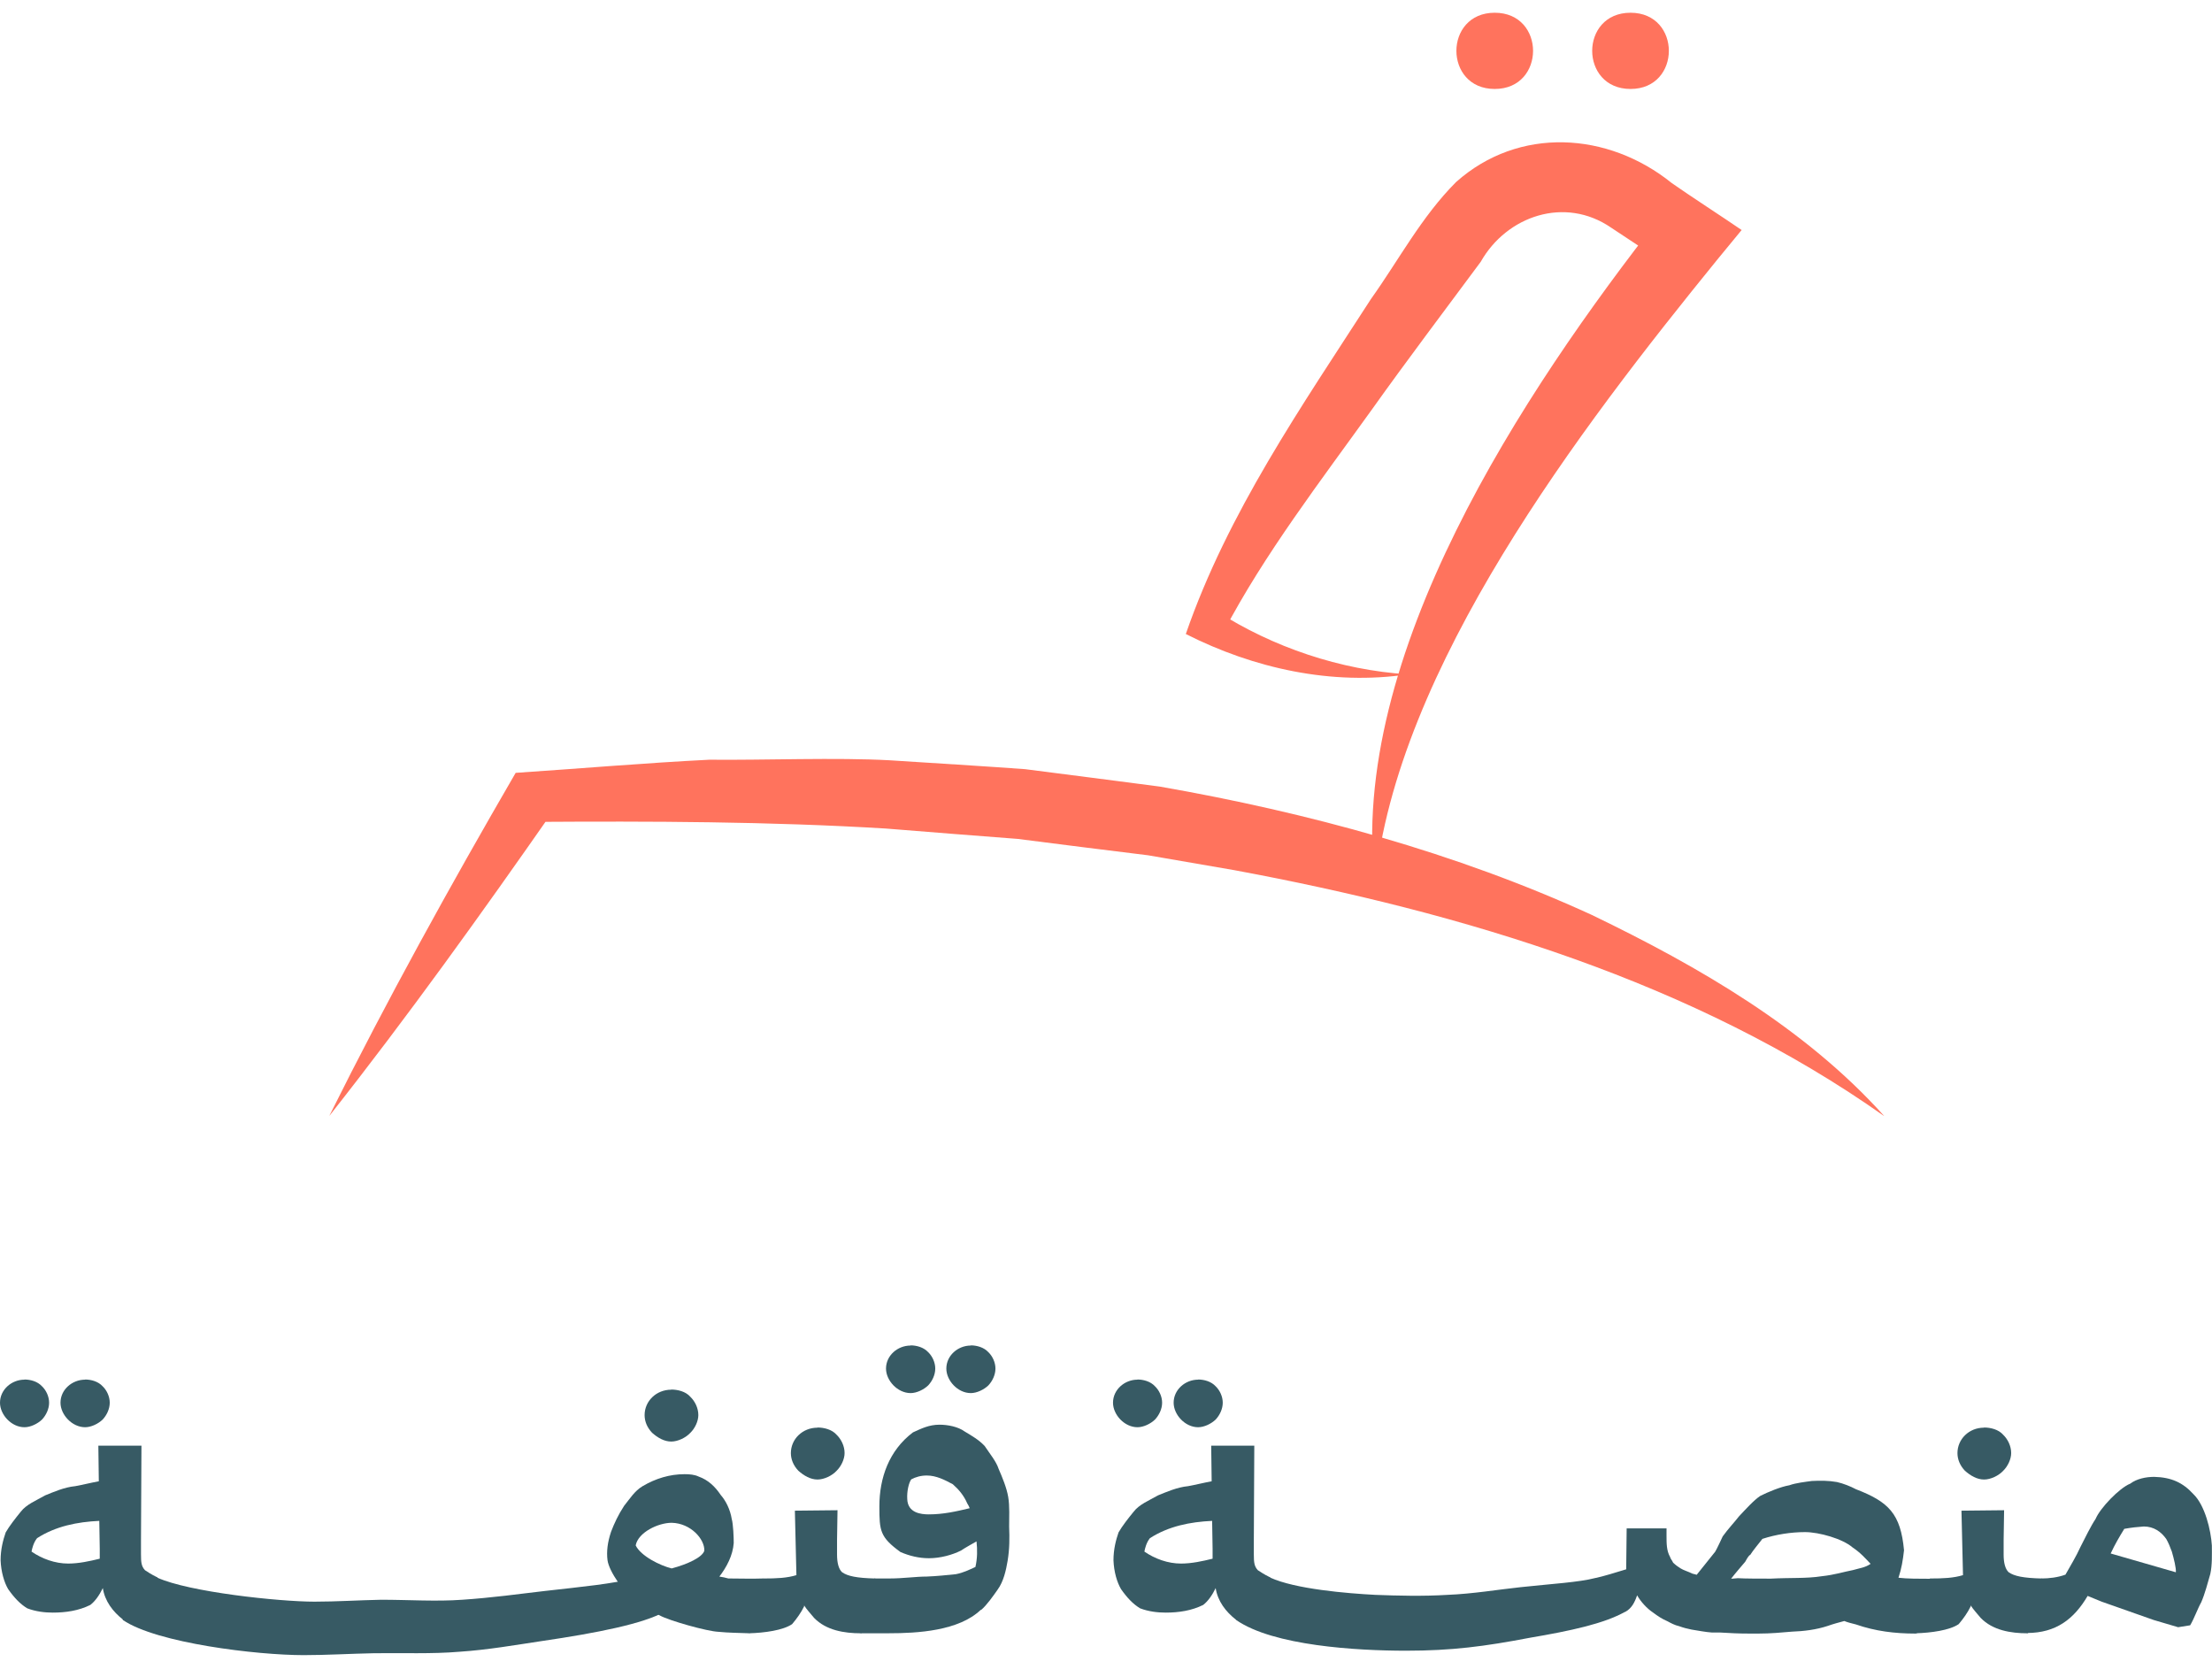
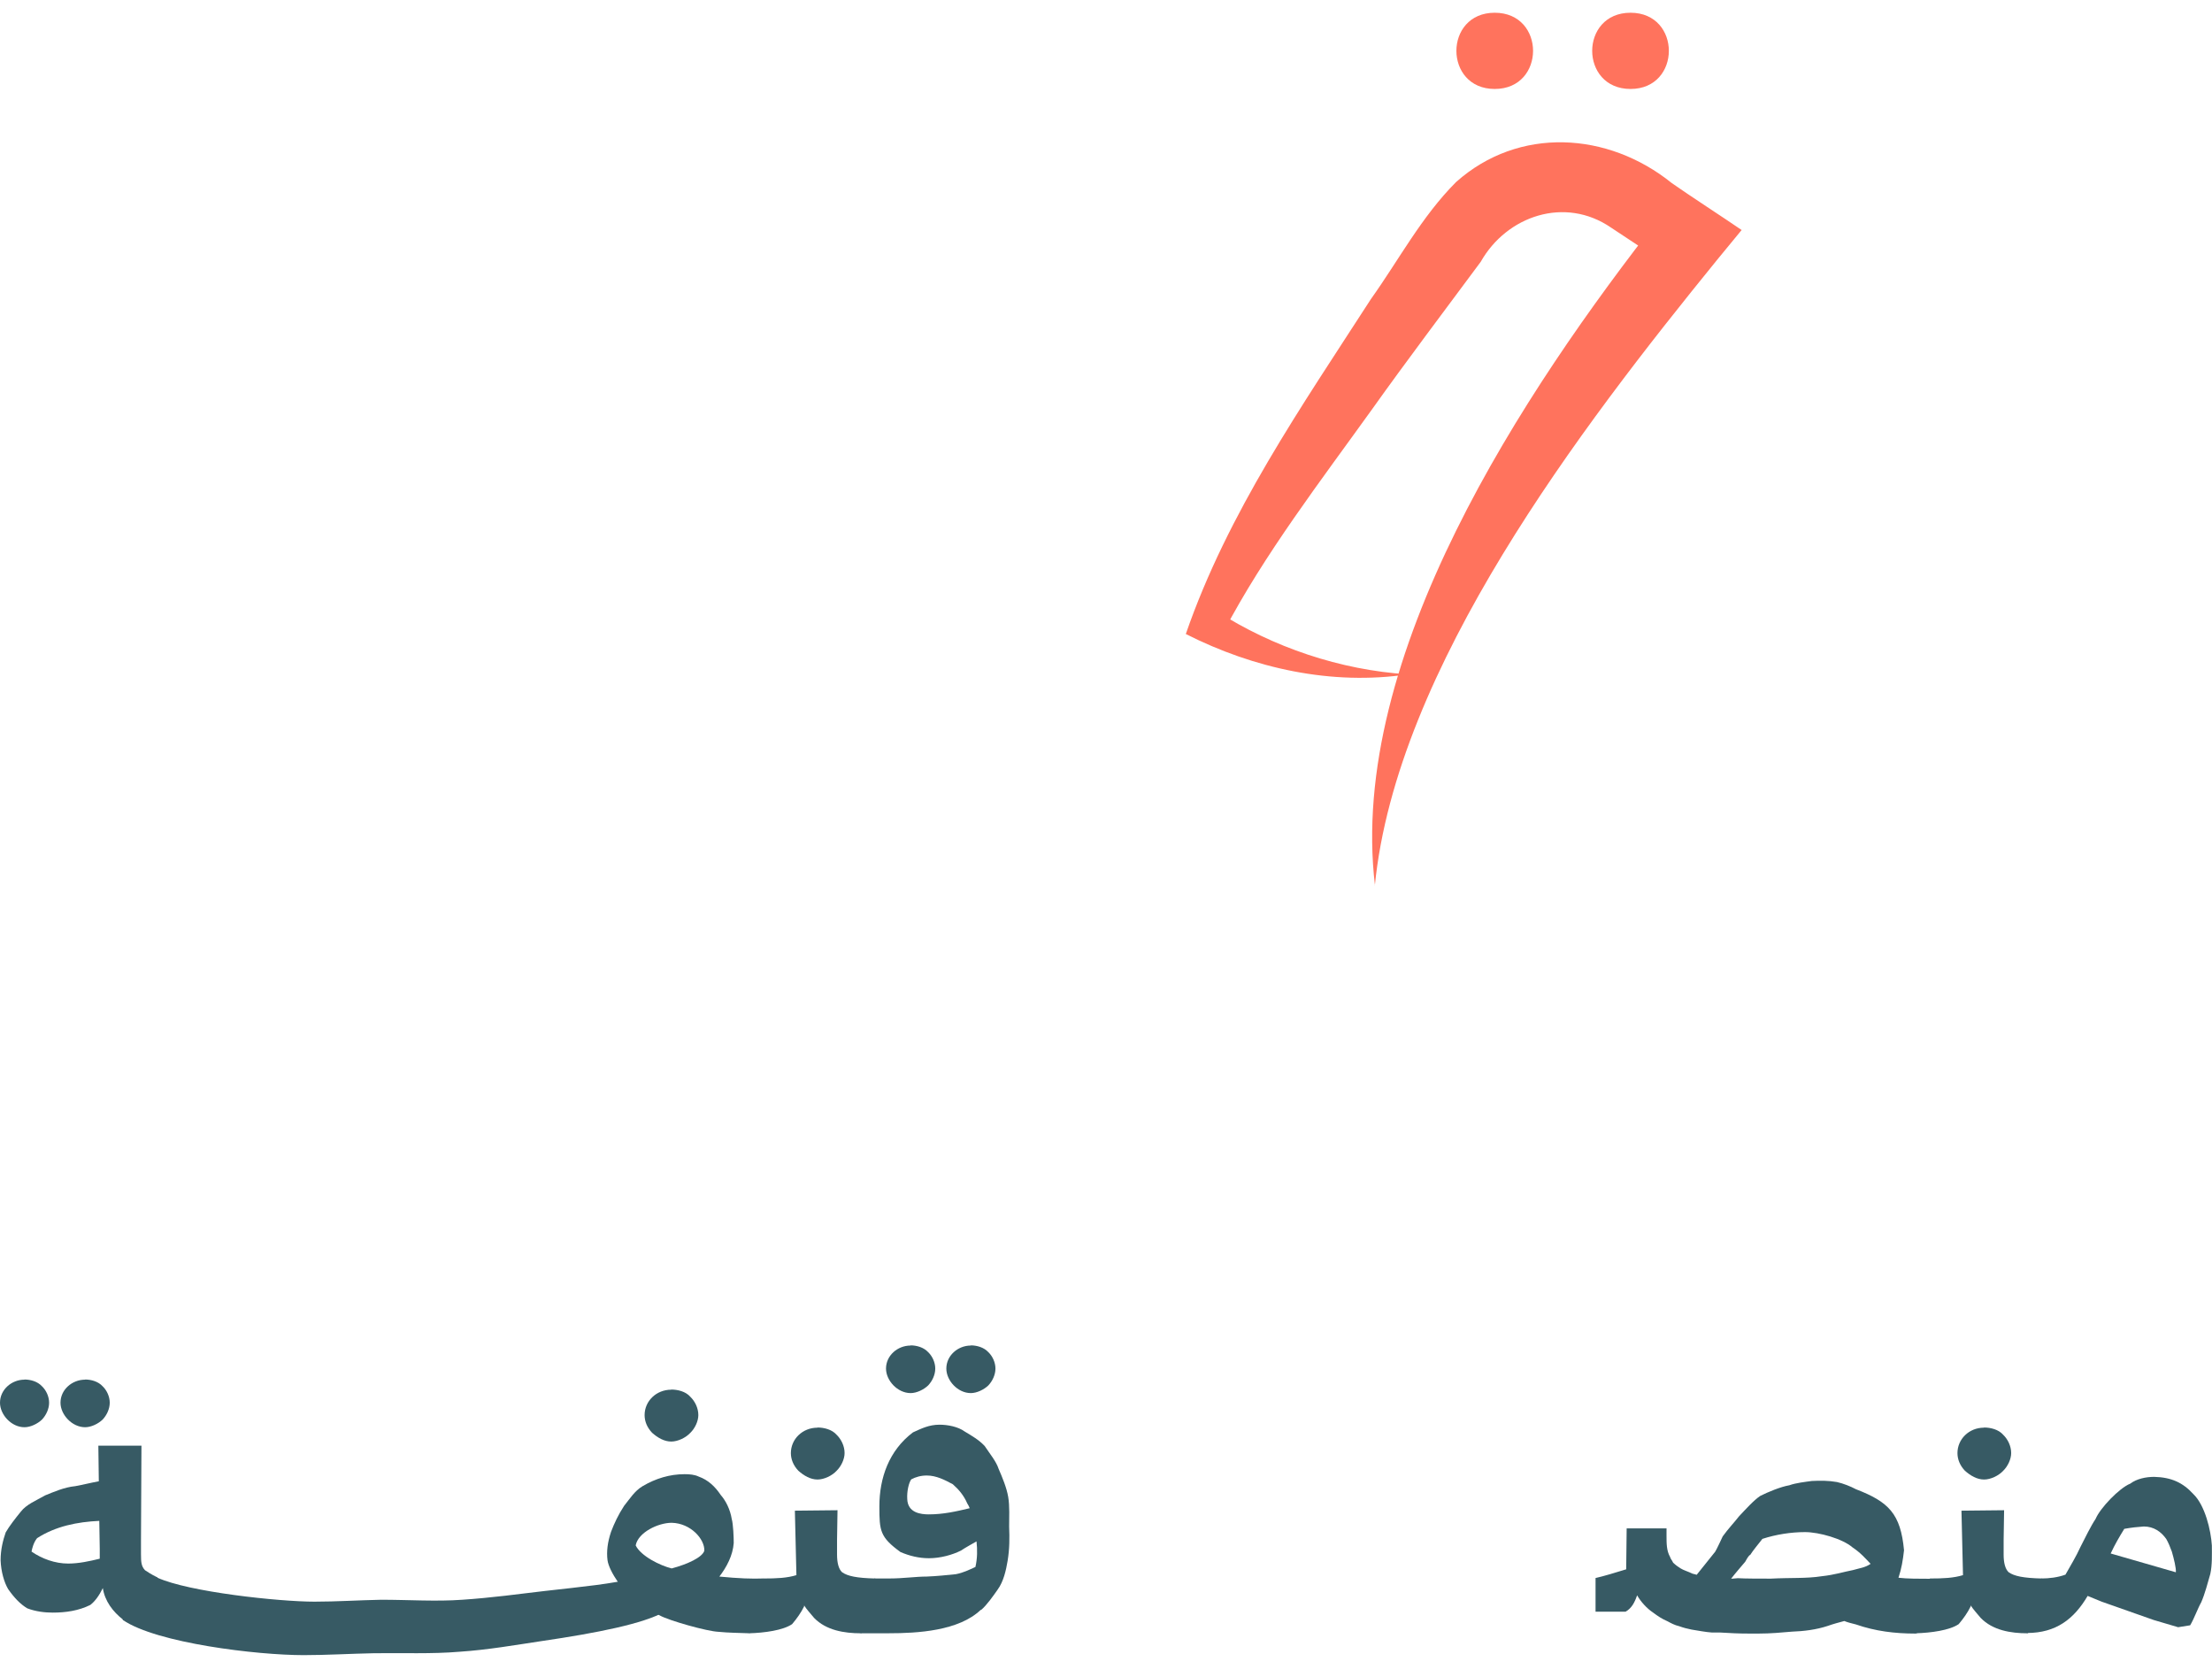
<svg xmlns="http://www.w3.org/2000/svg" width="95" height="72" viewBox="0 0 95 72" fill="none">
  <path d="M1.051 59.236C1.309 59.236 1.613 59.318 1.805 59.528C1.977 59.693 2.109 59.959 2.109 60.232C2.109 60.504 1.977 60.771 1.805 60.955C1.613 61.139 1.309 61.285 1.051 61.285C0.489 61.285 0 60.745 0 60.232C0 59.673 0.496 59.242 1.051 59.242V59.236ZM5.295 69.555C4.846 69.207 4.502 68.75 4.416 68.192C4.264 68.502 4.092 68.75 3.88 68.915C3.385 69.162 2.829 69.245 2.267 69.245C1.924 69.245 1.534 69.2 1.17 69.061C0.866 68.877 0.608 68.604 0.35 68.236C0.178 67.944 0.046 67.494 0.026 66.999C0.026 66.524 0.132 66.13 0.245 65.8C0.397 65.534 0.674 65.179 0.892 64.913C1.13 64.602 1.54 64.437 1.944 64.209C2.307 64.063 2.763 63.86 3.233 63.815C3.576 63.752 3.9 63.669 4.244 63.606L4.224 62.077H6.075L6.055 66.124V66.746C6.055 67.094 6.075 67.259 6.227 67.424C6.359 67.507 6.465 67.589 6.763 67.735V69.549H5.302L5.295 69.555ZM4.284 66.936V66.505L4.264 65.306C3.319 65.35 2.393 65.534 1.593 66.048C1.441 66.232 1.375 66.505 1.355 66.625C1.805 66.936 2.367 67.139 2.929 67.139C3.378 67.139 3.854 67.037 4.284 66.93V66.936ZM3.656 59.236C3.913 59.236 4.218 59.318 4.409 59.528C4.581 59.693 4.713 59.959 4.713 60.232C4.713 60.504 4.581 60.771 4.409 60.955C4.218 61.139 3.913 61.285 3.656 61.285C3.094 61.285 2.598 60.745 2.598 60.232C2.598 59.673 3.094 59.242 3.656 59.242V59.236Z" fill="#375A64" />
  <path d="M5.289 67.741H6.75C8.105 68.363 11.998 68.775 13.506 68.775C14.451 68.775 15.396 68.712 16.368 68.693C17.551 68.693 18.735 68.775 19.852 68.693C21.101 68.61 22.304 68.445 23.382 68.318C24.995 68.135 26.35 68.008 27.256 67.76H28.545V69.206C27.639 69.72 25.682 70.113 23.25 70.469C22.152 70.633 20.969 70.843 19.739 70.925C18.536 71.027 17.287 70.97 16.057 70.989C15.046 71.008 14.034 71.071 13.043 71.071C11.04 71.071 6.736 70.557 5.275 69.562V67.748L5.289 67.741Z" fill="#375A64" />
-   <path d="M30.891 67.697C31.023 67.716 31.148 67.741 31.281 67.779C31.73 67.779 32.312 67.798 32.788 67.779V69.822L32.166 70.132C31.691 70.113 31.287 70.113 30.851 70.069C30.375 70.05 28.742 69.593 28.332 69.365C28.227 69.302 28.114 69.238 28.008 69.2H27.255V68.724C26.825 68.414 26.157 67.488 26.091 66.993C26.045 66.619 26.091 66.232 26.243 65.775C26.376 65.426 26.547 65.052 26.805 64.659C27.043 64.367 27.255 64.018 27.599 63.815C28.16 63.485 28.762 63.301 29.403 63.301C29.621 63.301 29.833 63.32 30.005 63.403C30.415 63.549 30.712 63.834 30.95 64.189C31.168 64.437 31.36 64.811 31.426 65.223C31.492 65.451 31.512 66.029 31.512 66.257C31.472 66.796 31.208 67.291 30.891 67.703V67.697ZM28.848 67.348C29.535 67.164 30.163 66.872 30.249 66.587C30.269 66.092 29.668 65.407 28.848 65.388C28.266 65.388 27.407 65.8 27.301 66.359C27.519 66.815 28.352 67.228 28.848 67.348ZM28.828 59.667C29.106 59.667 29.45 59.749 29.648 59.978C29.84 60.162 29.992 60.453 29.992 60.764C29.992 61.031 29.84 61.342 29.648 61.525C29.456 61.735 29.112 61.9 28.828 61.9C28.524 61.9 28.246 61.735 28.008 61.525C27.79 61.297 27.684 61.031 27.684 60.764C27.684 60.168 28.18 59.673 28.828 59.673V59.667Z" fill="#375A64" />
+   <path d="M30.891 67.697C31.73 67.779 32.312 67.798 32.788 67.779V69.822L32.166 70.132C31.691 70.113 31.287 70.113 30.851 70.069C30.375 70.05 28.742 69.593 28.332 69.365C28.227 69.302 28.114 69.238 28.008 69.2H27.255V68.724C26.825 68.414 26.157 67.488 26.091 66.993C26.045 66.619 26.091 66.232 26.243 65.775C26.376 65.426 26.547 65.052 26.805 64.659C27.043 64.367 27.255 64.018 27.599 63.815C28.16 63.485 28.762 63.301 29.403 63.301C29.621 63.301 29.833 63.32 30.005 63.403C30.415 63.549 30.712 63.834 30.95 64.189C31.168 64.437 31.36 64.811 31.426 65.223C31.492 65.451 31.512 66.029 31.512 66.257C31.472 66.796 31.208 67.291 30.891 67.703V67.697ZM28.848 67.348C29.535 67.164 30.163 66.872 30.249 66.587C30.269 66.092 29.668 65.407 28.848 65.388C28.266 65.388 27.407 65.8 27.301 66.359C27.519 66.815 28.352 67.228 28.848 67.348ZM28.828 59.667C29.106 59.667 29.45 59.749 29.648 59.978C29.84 60.162 29.992 60.453 29.992 60.764C29.992 61.031 29.84 61.342 29.648 61.525C29.456 61.735 29.112 61.9 28.828 61.9C28.524 61.9 28.246 61.735 28.008 61.525C27.79 61.297 27.684 61.031 27.684 60.764C27.684 60.168 28.18 59.673 28.828 59.673V59.667Z" fill="#375A64" />
  <path d="M34.204 67.634L34.138 64.868L35.969 64.849L35.949 66.13V66.752C35.949 67.101 36.015 67.374 36.167 67.513C36.405 67.678 36.789 67.761 37.589 67.78V69.841L36.967 70.133C36.26 70.133 35.48 70.006 34.964 69.473C34.792 69.264 34.64 69.105 34.535 68.934V68.978C34.402 69.245 34.23 69.492 34.019 69.74C33.629 70.006 32.836 70.114 32.168 70.133V68.255L32.789 67.78C33.351 67.78 33.801 67.761 34.211 67.634H34.204ZM35.11 61.297C35.387 61.297 35.731 61.38 35.929 61.608C36.121 61.792 36.273 62.084 36.273 62.395C36.273 62.661 36.121 62.972 35.929 63.156C35.738 63.365 35.394 63.53 35.11 63.53C34.806 63.53 34.528 63.365 34.29 63.156C34.072 62.927 33.966 62.661 33.966 62.395C33.966 61.798 34.462 61.304 35.11 61.304V61.297Z" fill="#375A64" />
  <path d="M42.124 69.124C41.178 70.031 39.413 70.132 38.164 70.132H36.961V68.483L37.562 67.779H38.21C38.792 67.779 39.328 67.697 39.803 67.697C40.279 67.678 40.663 67.633 41.053 67.595C41.377 67.532 41.615 67.411 41.892 67.285C41.978 66.91 41.978 66.543 41.939 66.187C41.721 66.314 41.489 66.435 41.271 66.581C40.907 66.764 40.392 66.91 39.896 66.91C39.466 66.91 39.056 66.809 38.673 66.644C37.794 66.003 37.767 65.737 37.767 64.684C37.767 63.466 38.177 62.286 39.209 61.506C39.572 61.342 39.896 61.176 40.352 61.176C40.696 61.176 41.145 61.259 41.43 61.468C41.734 61.652 42.031 61.817 42.289 62.09C42.507 62.42 42.785 62.749 42.891 63.079C43.043 63.428 43.234 63.885 43.3 64.278C43.367 64.671 43.34 65.185 43.34 65.559C43.36 66.035 43.36 66.511 43.274 67.025C43.208 67.418 43.102 67.912 42.844 68.261C42.672 68.509 42.368 68.94 42.137 69.13L42.124 69.124ZM39.109 57.77C39.367 57.77 39.671 57.853 39.863 58.062C40.035 58.227 40.167 58.494 40.167 58.766C40.167 59.039 40.035 59.305 39.863 59.489C39.671 59.673 39.367 59.819 39.109 59.819C38.547 59.819 38.052 59.28 38.052 58.766C38.052 58.208 38.547 57.777 39.109 57.777V57.77ZM41.648 64.766C41.628 64.703 41.582 64.621 41.542 64.557C41.39 64.208 41.178 63.961 40.921 63.733C40.577 63.549 40.213 63.358 39.803 63.358C39.546 63.358 39.328 63.422 39.136 63.523C39.03 63.669 38.944 64.037 38.964 64.367C38.984 64.963 39.546 65.027 39.889 65.027C40.511 65.027 41.073 64.9 41.654 64.76L41.648 64.766ZM41.694 57.77C41.952 57.77 42.256 57.853 42.448 58.062C42.62 58.227 42.752 58.494 42.752 58.766C42.752 59.039 42.62 59.305 42.448 59.489C42.256 59.673 41.952 59.819 41.694 59.819C41.132 59.819 40.643 59.28 40.643 58.766C40.643 58.208 41.139 57.777 41.694 57.777V57.77Z" fill="#375A64" />
-   <path d="M48.852 59.236C49.11 59.236 49.414 59.318 49.605 59.528C49.777 59.693 49.91 59.959 49.91 60.232C49.91 60.504 49.777 60.771 49.605 60.955C49.414 61.139 49.11 61.285 48.852 61.285C48.29 61.285 47.801 60.745 47.801 60.232C47.801 59.673 48.297 59.242 48.852 59.242V59.236ZM53.089 69.555C52.64 69.207 52.296 68.75 52.21 68.192C52.058 68.502 51.886 68.75 51.675 68.915C51.179 69.162 50.623 69.245 50.062 69.245C49.718 69.245 49.328 69.2 48.964 69.061C48.66 68.877 48.402 68.604 48.145 68.236C47.973 67.944 47.84 67.494 47.821 66.999C47.821 66.524 47.926 66.13 48.039 65.8C48.191 65.534 48.468 65.179 48.687 64.913C48.925 64.602 49.334 64.437 49.738 64.209C50.101 64.063 50.557 63.86 51.027 63.815C51.37 63.752 51.694 63.669 52.038 63.606L52.018 62.077H53.869L53.849 66.124V66.746C53.849 67.094 53.869 67.259 54.021 67.424C54.154 67.507 54.259 67.589 54.557 67.735V69.549H53.096L53.089 69.555ZM52.078 66.936V66.505L52.058 65.306C51.113 65.35 50.187 65.534 49.387 66.048C49.235 66.232 49.169 66.505 49.149 66.625C49.599 66.936 50.161 67.139 50.723 67.139C51.172 67.139 51.648 67.037 52.078 66.93V66.936ZM51.456 59.236C51.714 59.236 52.018 59.318 52.21 59.528C52.382 59.693 52.514 59.959 52.514 60.232C52.514 60.504 52.382 60.771 52.21 60.955C52.018 61.139 51.714 61.285 51.456 61.285C50.895 61.285 50.405 60.745 50.405 60.232C50.405 59.673 50.901 59.242 51.456 59.242V59.236Z" fill="#375A64" />
-   <path d="M53.09 67.741H54.551C55.628 68.236 57.863 68.42 59.066 68.483C60.057 68.521 61.108 68.547 62.166 68.483C63.264 68.439 64.341 68.255 65.306 68.153C66.661 68.008 67.805 67.944 68.512 67.76H69.801V69.206C68.896 69.72 67.435 70.031 65.716 70.323C63.759 70.697 62.358 70.881 60.381 70.881C58.273 70.881 54.683 70.671 53.09 69.562V67.748V67.741Z" fill="#375A64" />
  <path d="M71.573 65.635V65.946C71.573 66.276 71.573 66.587 71.725 66.853C71.745 66.936 71.811 66.999 71.857 67.101C71.963 67.202 72.075 67.285 72.181 67.348C72.313 67.43 72.485 67.475 72.697 67.576C72.763 67.595 72.802 67.595 72.869 67.621L73.662 66.631C73.728 66.53 73.939 66.073 73.986 65.972C74.224 65.642 74.481 65.375 74.693 65.103C74.971 64.811 75.314 64.424 75.599 64.234C75.923 64.069 76.478 63.84 76.848 63.777C77.126 63.676 77.536 63.631 77.813 63.593C78.177 63.574 78.521 63.574 78.891 63.638C79.168 63.701 79.473 63.822 79.71 63.948C81.112 64.487 81.628 65.001 81.773 66.568C81.727 66.98 81.667 67.354 81.535 67.748C81.899 67.792 82.441 67.792 82.91 67.792V69.898L82.262 70.145C81.383 70.145 80.543 70.044 79.704 69.752C79.532 69.707 79.36 69.669 79.208 69.606C78.97 69.669 78.732 69.733 78.501 69.815C78.005 69.98 77.469 70.044 76.954 70.063C76.504 70.101 76.048 70.145 75.533 70.145H75.123C74.673 70.145 74.283 70.126 73.893 70.101H73.53C73.252 70.082 72.928 70.018 72.65 69.974C72.459 69.936 72.287 69.891 72.115 69.828C71.923 69.784 71.771 69.701 71.619 69.619C71.381 69.517 71.189 69.39 70.998 69.245C70.72 69.061 70.462 68.769 70.31 68.502C70.204 68.813 70.072 69.061 69.814 69.206H68.525V67.76C68.889 67.678 69.365 67.532 69.841 67.386L69.861 65.629H71.579L71.573 65.635ZM75.143 66.771C75.057 66.872 75.01 66.955 74.951 67.063C74.759 67.291 74.541 67.538 74.349 67.786H74.415L74.634 67.767C74.957 67.786 75.599 67.786 75.989 67.786H76.055C76.894 67.741 77.582 67.786 78.23 67.684C78.811 67.621 79.155 67.5 79.585 67.418C79.863 67.335 80.101 67.316 80.338 67.151C80.12 66.923 79.909 66.676 79.565 66.447C79.135 66.073 78.124 65.788 77.522 65.788C76.921 65.788 76.273 65.889 75.691 66.079C75.5 66.327 75.301 66.555 75.156 66.784L75.143 66.771Z" fill="#375A64" />
  <path d="M84.306 67.634L84.24 64.868L86.071 64.849L86.051 66.13V66.752C86.051 67.101 86.117 67.374 86.269 67.513C86.507 67.678 86.89 67.761 87.69 67.78V69.841L87.069 70.133C86.362 70.133 85.581 70.006 85.066 69.473C84.894 69.264 84.742 69.105 84.636 68.934V68.978C84.504 69.245 84.332 69.492 84.121 69.74C83.731 70.006 82.937 70.114 82.269 70.133V68.255L82.891 67.78C83.453 67.78 83.902 67.761 84.312 67.634H84.306ZM85.211 61.297C85.489 61.297 85.833 61.38 86.031 61.608C86.223 61.792 86.375 62.084 86.375 62.395C86.375 62.661 86.223 62.972 86.031 63.156C85.839 63.365 85.496 63.53 85.211 63.53C84.907 63.53 84.629 63.365 84.391 63.156C84.173 62.927 84.068 62.661 84.068 62.395C84.068 61.798 84.563 61.304 85.205 61.304L85.211 61.297Z" fill="#375A64" />
  <path d="M87.055 70.132V68.09L87.676 67.779C88 67.779 88.383 67.735 88.707 67.614C88.925 67.221 89.157 66.853 89.355 66.416C89.547 66.041 89.785 65.547 90.003 65.217C90.195 64.76 91.014 63.898 91.49 63.707C91.768 63.498 92.158 63.416 92.522 63.416C93.255 63.435 93.751 63.663 94.201 64.158C94.697 64.633 94.954 65.705 94.994 66.365C94.994 66.739 95.014 67.189 94.928 67.583C94.822 67.957 94.69 68.452 94.538 68.8C94.386 69.067 94.234 69.504 94.062 69.79L93.546 69.872L92.495 69.562L90.261 68.775L89.659 68.528C89.078 69.517 88.304 70.12 87.055 70.12V70.132ZM90.651 66.707L93.447 67.513C93.467 67.348 93.361 66.917 93.275 66.625C93.209 66.441 93.123 66.232 93.037 66.086C92.819 65.775 92.502 65.547 92.072 65.547C91.794 65.566 91.556 65.591 91.233 65.648C91.041 65.959 90.823 66.327 90.651 66.701V66.707Z" fill="#375A64" />
-   <path d="M80.914 47.92C72.79 42.174 62.821 39.187 53.018 37.366L49.309 36.726C48.066 36.573 44.9 36.18 43.703 36.022C42.5 35.933 39.301 35.679 38.058 35.578C33.014 35.273 27.963 35.26 22.9 35.292L23.785 34.778C20.678 39.231 17.519 43.639 14.141 47.92C16.633 42.916 19.337 38.026 22.146 33.186C24.916 33.002 27.686 32.761 30.469 32.622C32.776 32.647 35.949 32.52 38.217 32.647C39.512 32.73 42.778 32.933 44.027 33.028C45.25 33.18 48.542 33.611 49.812 33.776C56.158 34.886 62.544 36.618 68.367 39.288C72.968 41.508 77.53 44.147 80.914 47.914V47.92Z" fill="#FF735D" />
  <path d="M59.052 38.026C57.882 28.201 65.398 16.835 71.361 9.243L71.678 11.418L70.019 10.321L69.193 9.775C67.21 8.412 64.711 9.268 63.594 11.241C62.219 13.093 60.282 15.668 58.966 17.52C56.745 20.615 54.286 23.812 52.561 27.11L52.25 26.241C54.656 27.789 57.558 28.772 60.467 28.956C57.195 29.444 53.843 28.702 50.928 27.224C52.726 22.017 55.899 17.456 58.88 12.839C60.083 11.152 61.049 9.306 62.536 7.816C65.227 5.418 69.061 5.653 71.797 7.86C72.525 8.374 74.072 9.376 74.799 9.877L73.761 11.139C67.858 18.401 59.971 28.689 59.046 38.026H59.052Z" fill="#FF735D" />
  <path d="M70.027 3.82C72.222 3.82 72.222 0.547 70.027 0.547C67.832 0.547 67.832 3.82 70.027 3.82Z" fill="#FF735D" />
  <path d="M64.195 3.82C66.39 3.82 66.39 0.547 64.195 0.547C62 0.547 62 3.82 64.195 3.82Z" fill="#FF735D" />
</svg>